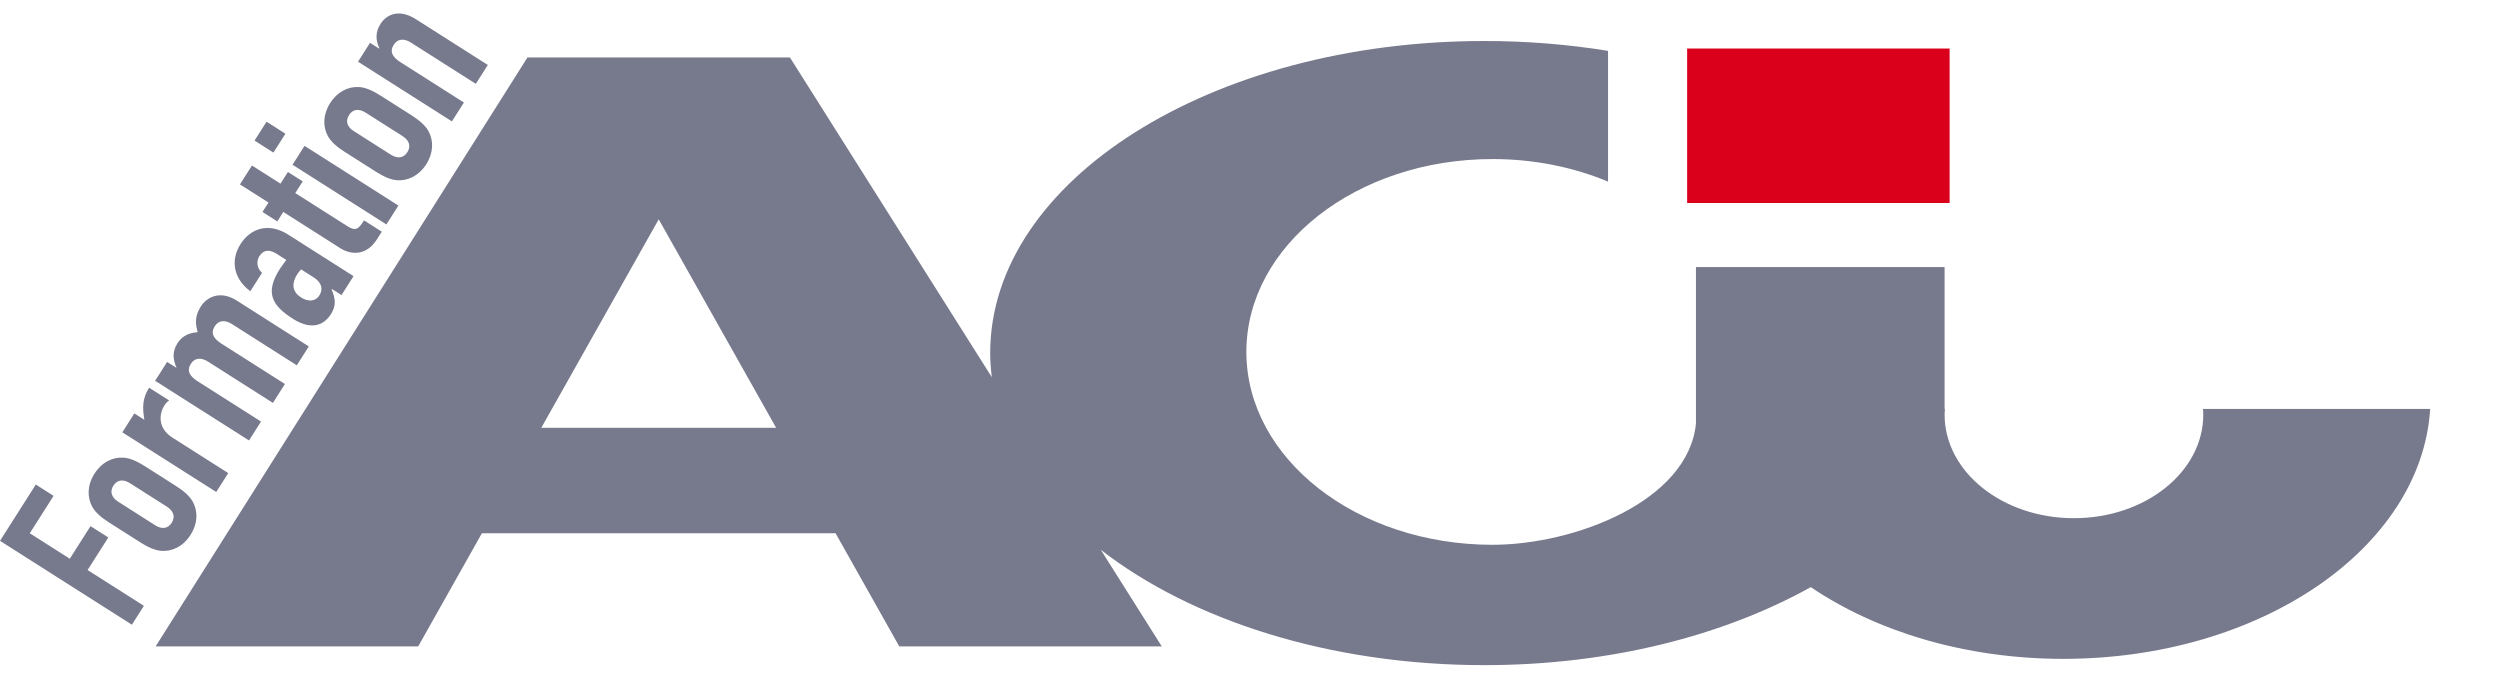
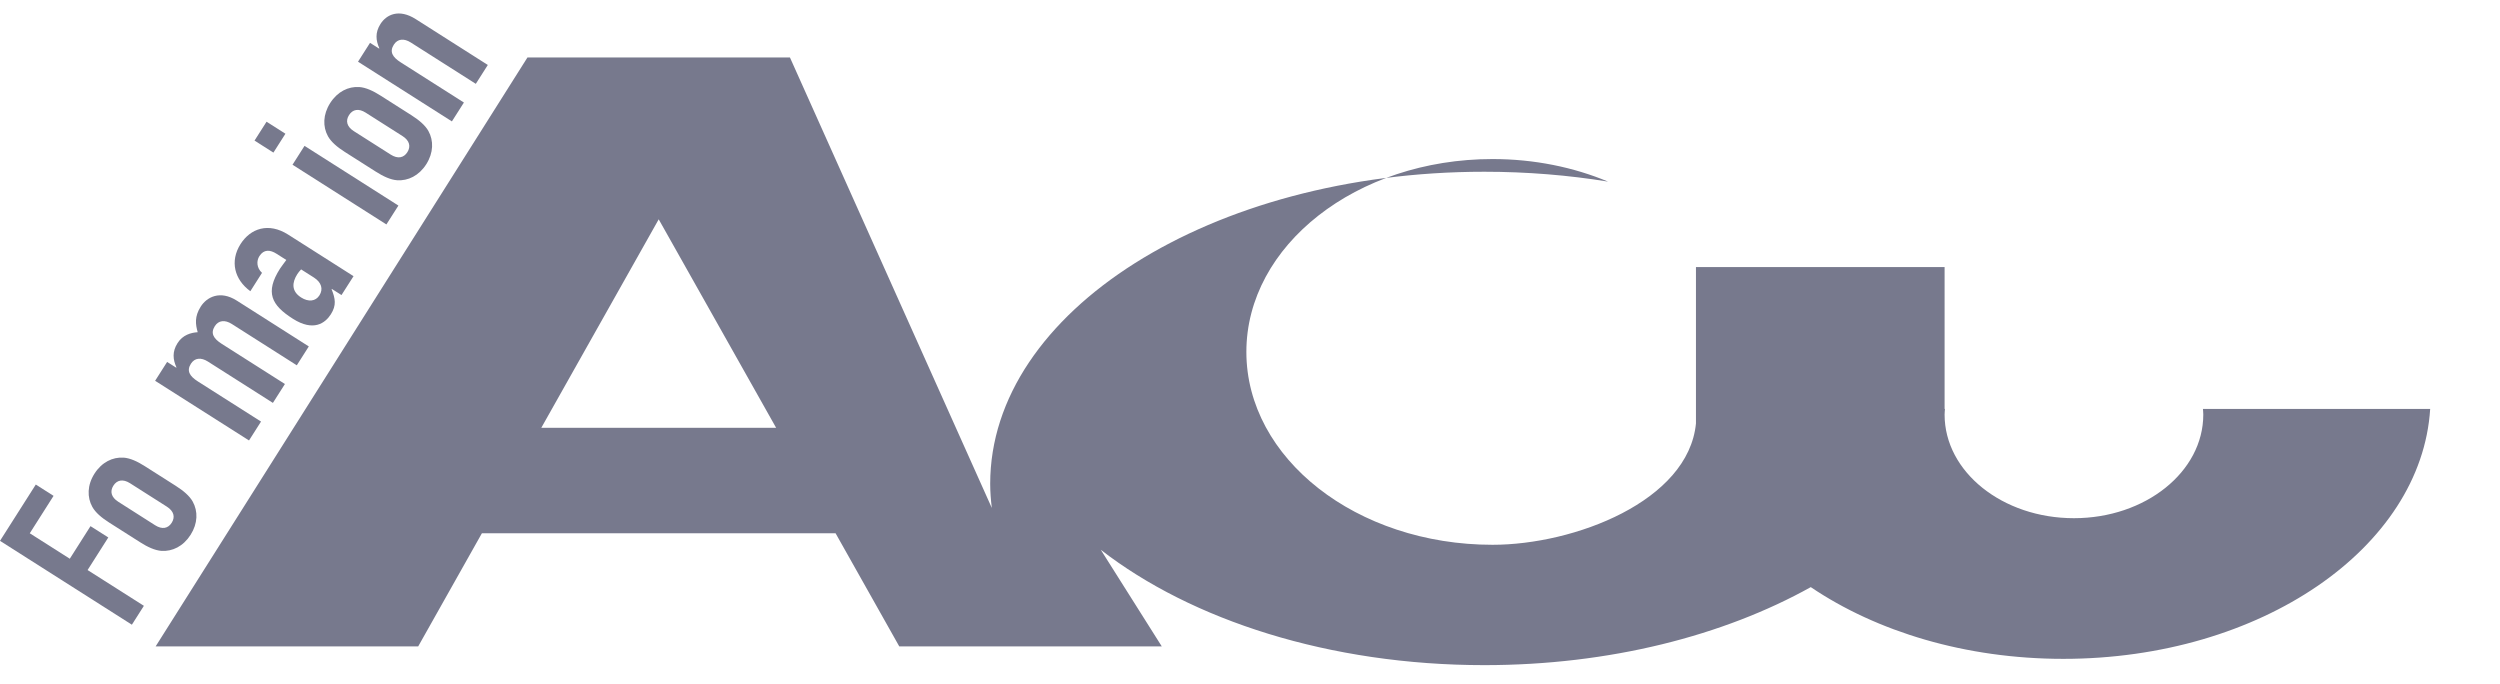
<svg xmlns="http://www.w3.org/2000/svg" version="1.1" id="Calque_1" x="0px" y="0px" width="235px" height="64.316px" viewBox="0 0 235 64.316" enable-background="new 0 0 235 64.316" xml:space="preserve">
  <g>
-     <rect x="158.592" y="4.562" fill="#DA001C" width="24.672" height="14.52" />
-     <path fill="#77798D" d="M207.078,38.441c0.01,0.177,0.031,0.353,0.031,0.531c0,5.379-5.443,9.738-12.159,9.738   s-12.158-4.358-12.158-9.738c0-0.18,0.022-0.354,0.034-0.531h-0.034V25.103H159.42v14.704c-0.714,7.31-11.441,11.403-19.122,11.403   c-12.78,0-23.139-8.114-23.139-18.13c0-10.014,10.356-18.129,23.139-18.129c3.927,0,7.62,0.768,10.858,2.12V4.781   c-3.719-0.604-7.613-0.927-11.629-0.927c-25.652,0-46.449,13.134-46.449,29.333c0,0.766,0.063,1.519,0.151,2.267L74.253,5.399   h-3.765H53.347h-3.764L14.629,60.763h24.68l5.989-10.636h33.246l5.988,10.636h24.676l-5.734-9.084   c8.517,6.613,21.5,10.844,36.055,10.844c11.77,0,22.5-2.774,30.684-7.334c6.188,4.179,14.541,6.743,23.735,6.743   c18.543,0,33.665-10.418,34.489-23.49L207.078,38.441L207.078,38.441z M50.882,40.213l11.037-19.597l11.037,19.597H50.882z" />
+     <path fill="#77798D" d="M207.078,38.441c0.01,0.177,0.031,0.353,0.031,0.531c0,5.379-5.443,9.738-12.159,9.738   s-12.158-4.358-12.158-9.738c0-0.18,0.022-0.354,0.034-0.531h-0.034V25.103H159.42v14.704c-0.714,7.31-11.441,11.403-19.122,11.403   c-12.78,0-23.139-8.114-23.139-18.13c0-10.014,10.356-18.129,23.139-18.129c3.927,0,7.62,0.768,10.858,2.12c-3.719-0.604-7.613-0.927-11.629-0.927c-25.652,0-46.449,13.134-46.449,29.333c0,0.766,0.063,1.519,0.151,2.267L74.253,5.399   h-3.765H53.347h-3.764L14.629,60.763h24.68l5.989-10.636h33.246l5.988,10.636h24.676l-5.734-9.084   c8.517,6.613,21.5,10.844,36.055,10.844c11.77,0,22.5-2.774,30.684-7.334c6.188,4.179,14.541,6.743,23.735,6.743   c18.543,0,33.665-10.418,34.489-23.49L207.078,38.441L207.078,38.441z M50.882,40.213l11.037-19.597l11.037,19.597H50.882z" />
    <g>
      <g>
        <path fill="#77798D" d="M0,50.839l3.365-5.292l1.67,1.063l-2.236,3.518l3.762,2.393l1.947-3.063l1.673,1.063l-1.947,3.063     l5.292,3.363l-1.129,1.775L0,50.839z" />
        <path fill="#77798D" d="M10.262,49.121c-0.716-0.454-1.286-0.939-1.583-1.472c-0.5-0.904-0.484-2.044,0.201-3.124     c0.687-1.08,1.711-1.576,2.742-1.507c0.608,0.044,1.29,0.354,2.005,0.811l2.906,1.848c0.714,0.454,1.286,0.941,1.583,1.473     c0.501,0.905,0.486,2.044-0.2,3.123c-0.686,1.08-1.711,1.577-2.744,1.509c-0.606-0.045-1.29-0.356-2.003-0.813L10.262,49.121z      M14.577,49.37c0.662,0.422,1.218,0.313,1.563-0.229c0.343-0.54,0.207-1.092-0.455-1.515l-3.464-2.203     c-0.662-0.42-1.222-0.31-1.563,0.229c-0.343,0.539-0.205,1.092,0.457,1.512L14.577,49.37z" />
-         <path fill="#77798D" d="M11.5,40.637l1.129-1.775l0.939,0.598c-0.18-1.142-0.203-1.985,0.45-3.015l1.88,1.195     c-0.182,0.13-0.326,0.281-0.448,0.473c-0.476,0.749-0.681,2.11,0.764,3.027l5.24,3.333l-1.129,1.774L11.5,40.637z" />
        <path fill="#77798D" d="M14.581,35.794l1.129-1.774l0.853,0.542l0.021-0.035c-0.325-0.72-0.415-1.461,0.106-2.278     c0.486-0.768,1.259-0.982,1.893-1.021c-0.209-0.745-0.31-1.47,0.287-2.409c0.564-0.888,1.803-1.566,3.387-0.562l6.771,4.308     l-1.129,1.774l-6.109-3.885c-0.645-0.41-1.244-0.352-1.599,0.206c-0.42,0.661-0.129,1.165,0.655,1.663l5.937,3.774l-1.13,1.775     l-6.11-3.886c-0.645-0.409-1.244-0.353-1.598,0.205c-0.421,0.662-0.13,1.165,0.654,1.663l5.937,3.774l-1.129,1.775L14.581,35.794     z" />
        <path fill="#77798D" d="M31.195,27.161l-0.022,0.034c0.346,0.88,0.468,1.495-0.073,2.349c-0.521,0.817-1.619,1.66-3.57,0.419     c-2.018-1.282-2.628-2.479-1.211-4.707c0.155-0.243,0.345-0.465,0.595-0.819l-0.922-0.586c-0.591-0.376-1.188-0.438-1.609,0.225     c-0.289,0.451-0.265,1.104,0.246,1.573l-1.096,1.725c-0.75-0.55-1.234-1.25-1.406-2.02c-0.17-0.769-0.027-1.606,0.481-2.408     c0.939-1.479,2.633-2.066,4.479-0.894l6.146,3.908L32.1,27.735L31.195,27.161z M28.304,25.323     c-0.157,0.169-0.263,0.298-0.362,0.454c-0.487,0.767-0.574,1.592,0.367,2.188c0.679,0.432,1.354,0.372,1.718-0.201     c0.377-0.593,0.19-1.225-0.522-1.678L28.304,25.323z" />
-         <path fill="#77798D" d="M22.554,17.333l1.129-1.774l2.682,1.705l0.698-1.098l1.391,0.885l-0.698,1.098l4.895,3.11     c0.816,0.521,1.069,0.24,1.566-0.543l1.673,1.063l-0.466,0.73c-1.019,1.603-2.493,1.422-3.434,0.824l-5.362-3.411l-0.563,0.889     l-1.392-0.886l0.564-0.888L22.554,17.333z" />
        <path fill="#77798D" d="M23.926,13.215l1.13-1.774l1.774,1.13l-1.129,1.774L23.926,13.215z M27.496,15.485l1.129-1.774     l8.825,5.612l-1.129,1.774L27.496,15.485z" />
        <path fill="#77798D" d="M32.415,14.284c-0.715-0.454-1.284-0.94-1.584-1.472c-0.5-0.904-0.481-2.044,0.204-3.123     c0.687-1.079,1.711-1.577,2.742-1.507c0.607,0.043,1.289,0.354,2.004,0.81l2.906,1.848c0.713,0.455,1.286,0.941,1.583,1.473     c0.501,0.904,0.485,2.044-0.2,3.124c-0.687,1.079-1.713,1.576-2.744,1.506c-0.605-0.044-1.291-0.355-2.004-0.811L32.415,14.284z      M36.729,14.534c0.662,0.421,1.22,0.311,1.563-0.229c0.343-0.54,0.207-1.092-0.455-1.514l-3.465-2.203     c-0.662-0.42-1.22-0.312-1.563,0.229c-0.346,0.54-0.207,1.093,0.455,1.513L36.729,14.534z" />
        <path fill="#77798D" d="M33.654,5.8l1.129-1.774l0.852,0.542l0.022-0.033c-0.324-0.722-0.414-1.463,0.107-2.281     c0.563-0.888,1.735-1.461,3.319-0.455l6.772,4.307L44.726,7.88l-6.11-3.885c-0.645-0.411-1.244-0.353-1.598,0.206     c-0.42,0.661-0.131,1.165,0.652,1.662l5.937,3.775l-1.129,1.774L33.654,5.8z" />
      </g>
    </g>
  </g>
</svg>